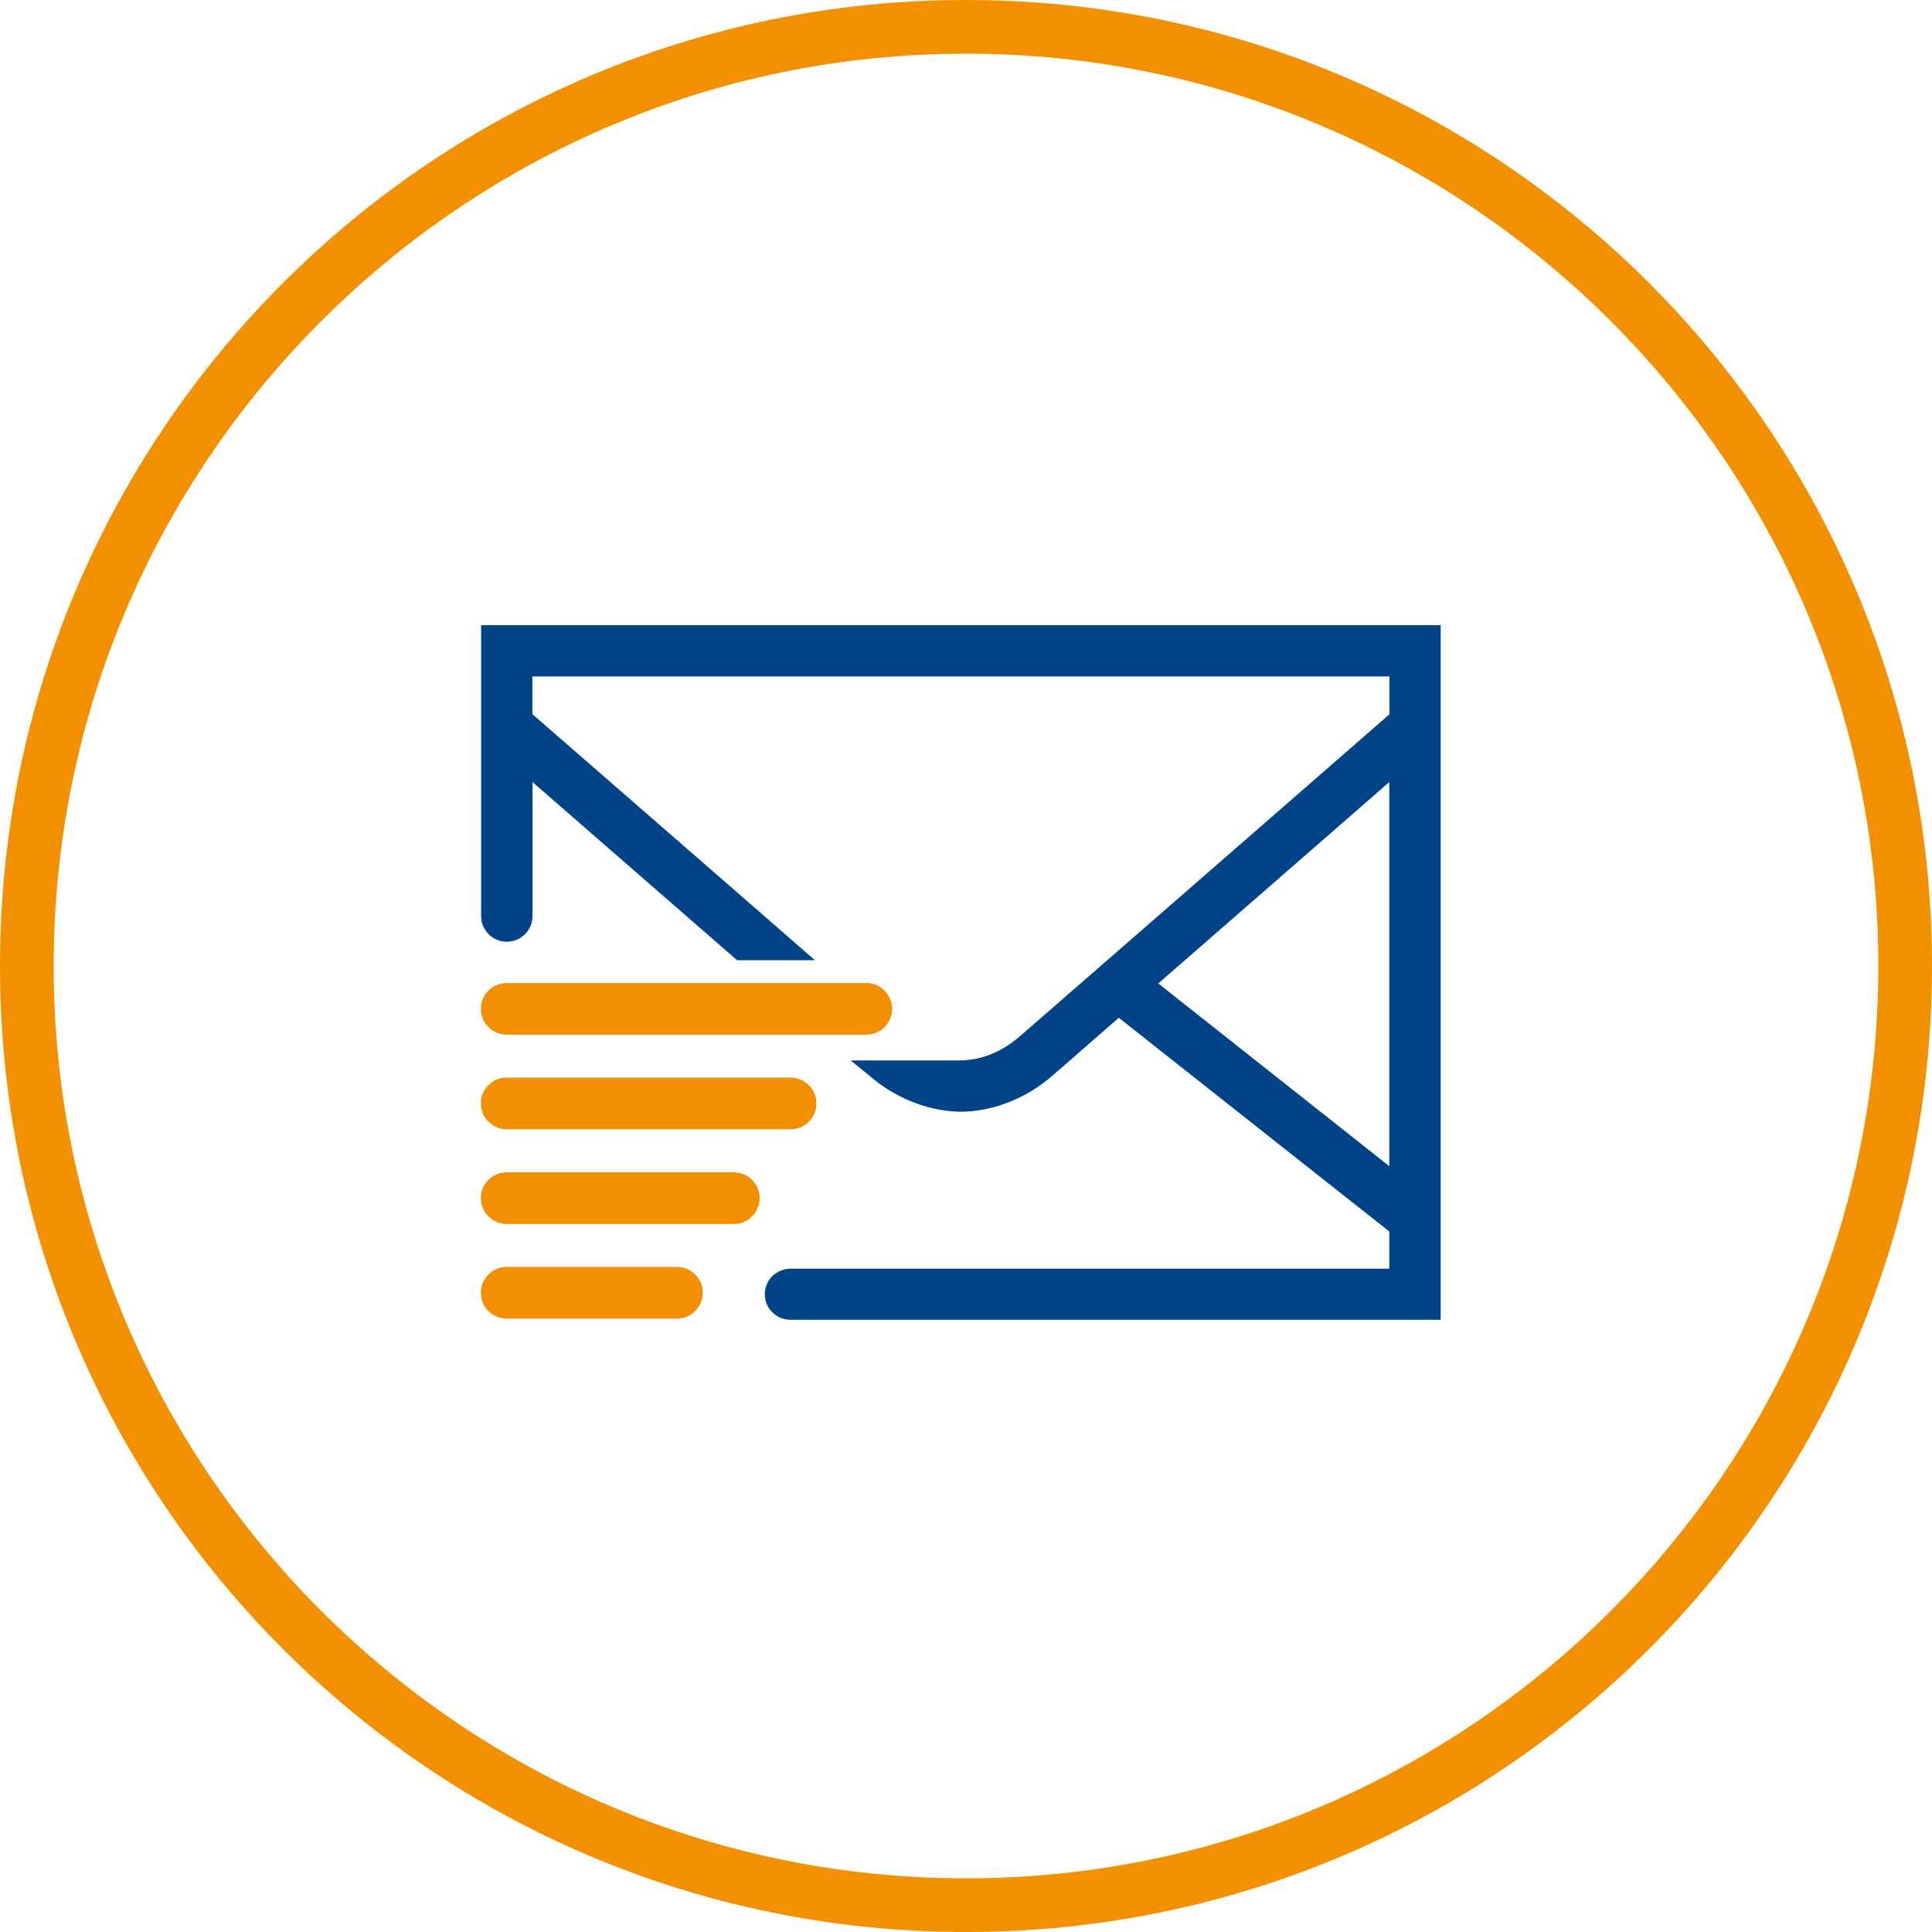
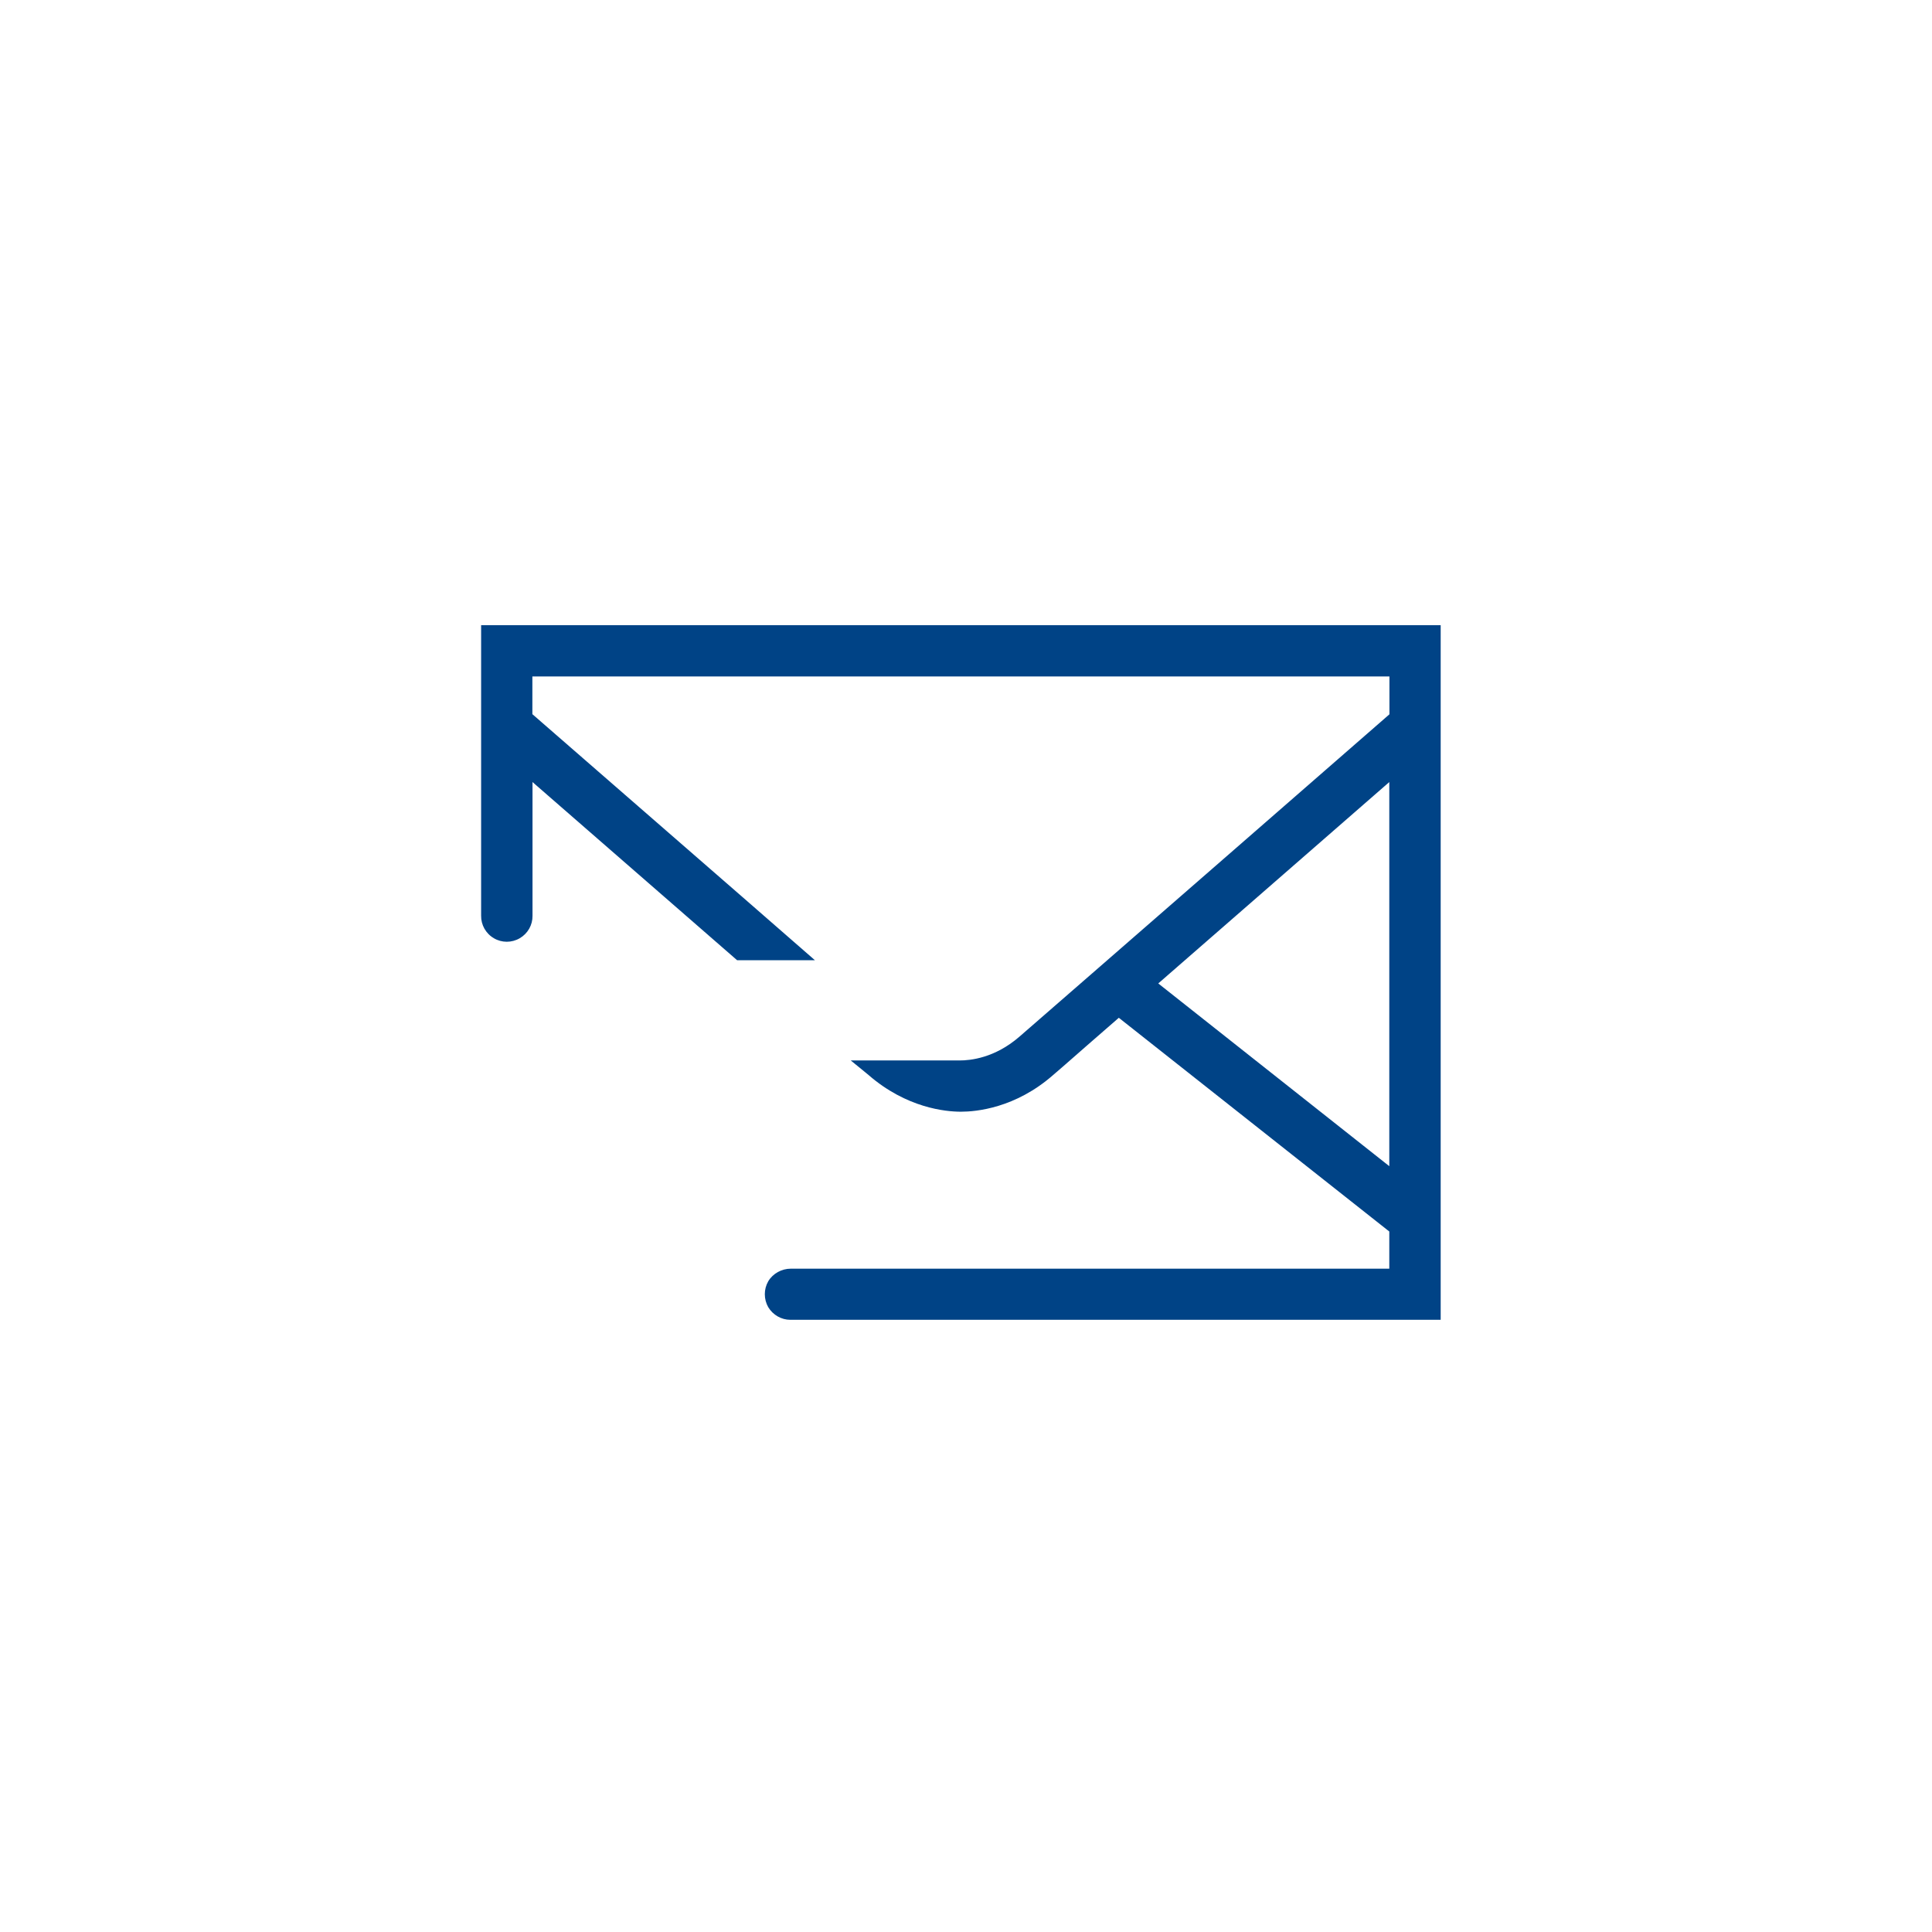
<svg xmlns="http://www.w3.org/2000/svg" width="144" height="144" viewBox="0 0 144 144" fill="none">
-   <path d="M35.84 73.27h30.65v25.01H35.84z" />
-   <path fill="#f29000" d="M72 4c37.5 0 68 30.5 68 68s-30.5 68-68 68S4 109.5 4 72 34.5 4 72 4m0-4C32.24 0 0 32.24 0 72s32.24 72 72 72 72-32.24 72-72S111.76 0 72 0z" />
-   <path fill="#f28f00" d="M35.84 96.35c0 1.07.87 1.93 1.93 1.93h12.69c1.06 0 1.92-.87 1.92-1.93s-.86-1.92-1.92-1.92H37.77c-1.06 0-1.93.86-1.93 1.92m0-7.05c0 1.07.87 1.93 1.93 1.93H54.7c1.06 0 1.92-.87 1.92-1.93s-.86-1.92-1.92-1.92H37.77c-1.06-.01-1.93.86-1.93 1.92m0-7.06c0 1.07.87 1.93 1.93 1.93h21.16c1.06 0 1.92-.87 1.92-1.93s-.86-1.92-1.92-1.92H37.77c-1.06 0-1.93.86-1.93 1.92m30.65-7.05c0-1.06-.86-1.92-1.92-1.92h-26.8c-1.07 0-1.93.86-1.93 1.92 0 1.07.87 1.93 1.93 1.93h26.79c1.07.01 1.93-.86 1.93-1.93" />
  <path fill="#004386" d="M93.72 66.86c4.13-3.6 7.85-6.84 9.83-8.57v28.63L86.33 73.3zm13.66 31.52V46.6H35.86v21.65c-.01.69.35 1.33.95 1.68.59.35 1.33.35 1.93 0s.96-.99.95-1.67v-9.97l15.25 13.28h5.8l-5.32-4.64C48.6 61 40.93 54.32 39.68 53.23v-2.81h63.88v2.82c-1.06.92-6.57 5.73-12.4 10.81-6.82 5.94-14.08 12.27-15.17 13.21-1.85 1.61-3.68 1.78-4.46 1.78h-8.12l1.09.89c.1.08.18.15.23.19 2.84 2.47 5.76 2.74 6.89 2.74s4.05-.26 6.87-2.73c.23-.19 1.35-1.17 2.58-2.25l2.32-2.02 20.16 15.93v2.77H58.94c-.67 0-1.33.35-1.68.94-.34.59-.34 1.33 0 1.93.35.58.98.94 1.64.94h48.48z" />
</svg>